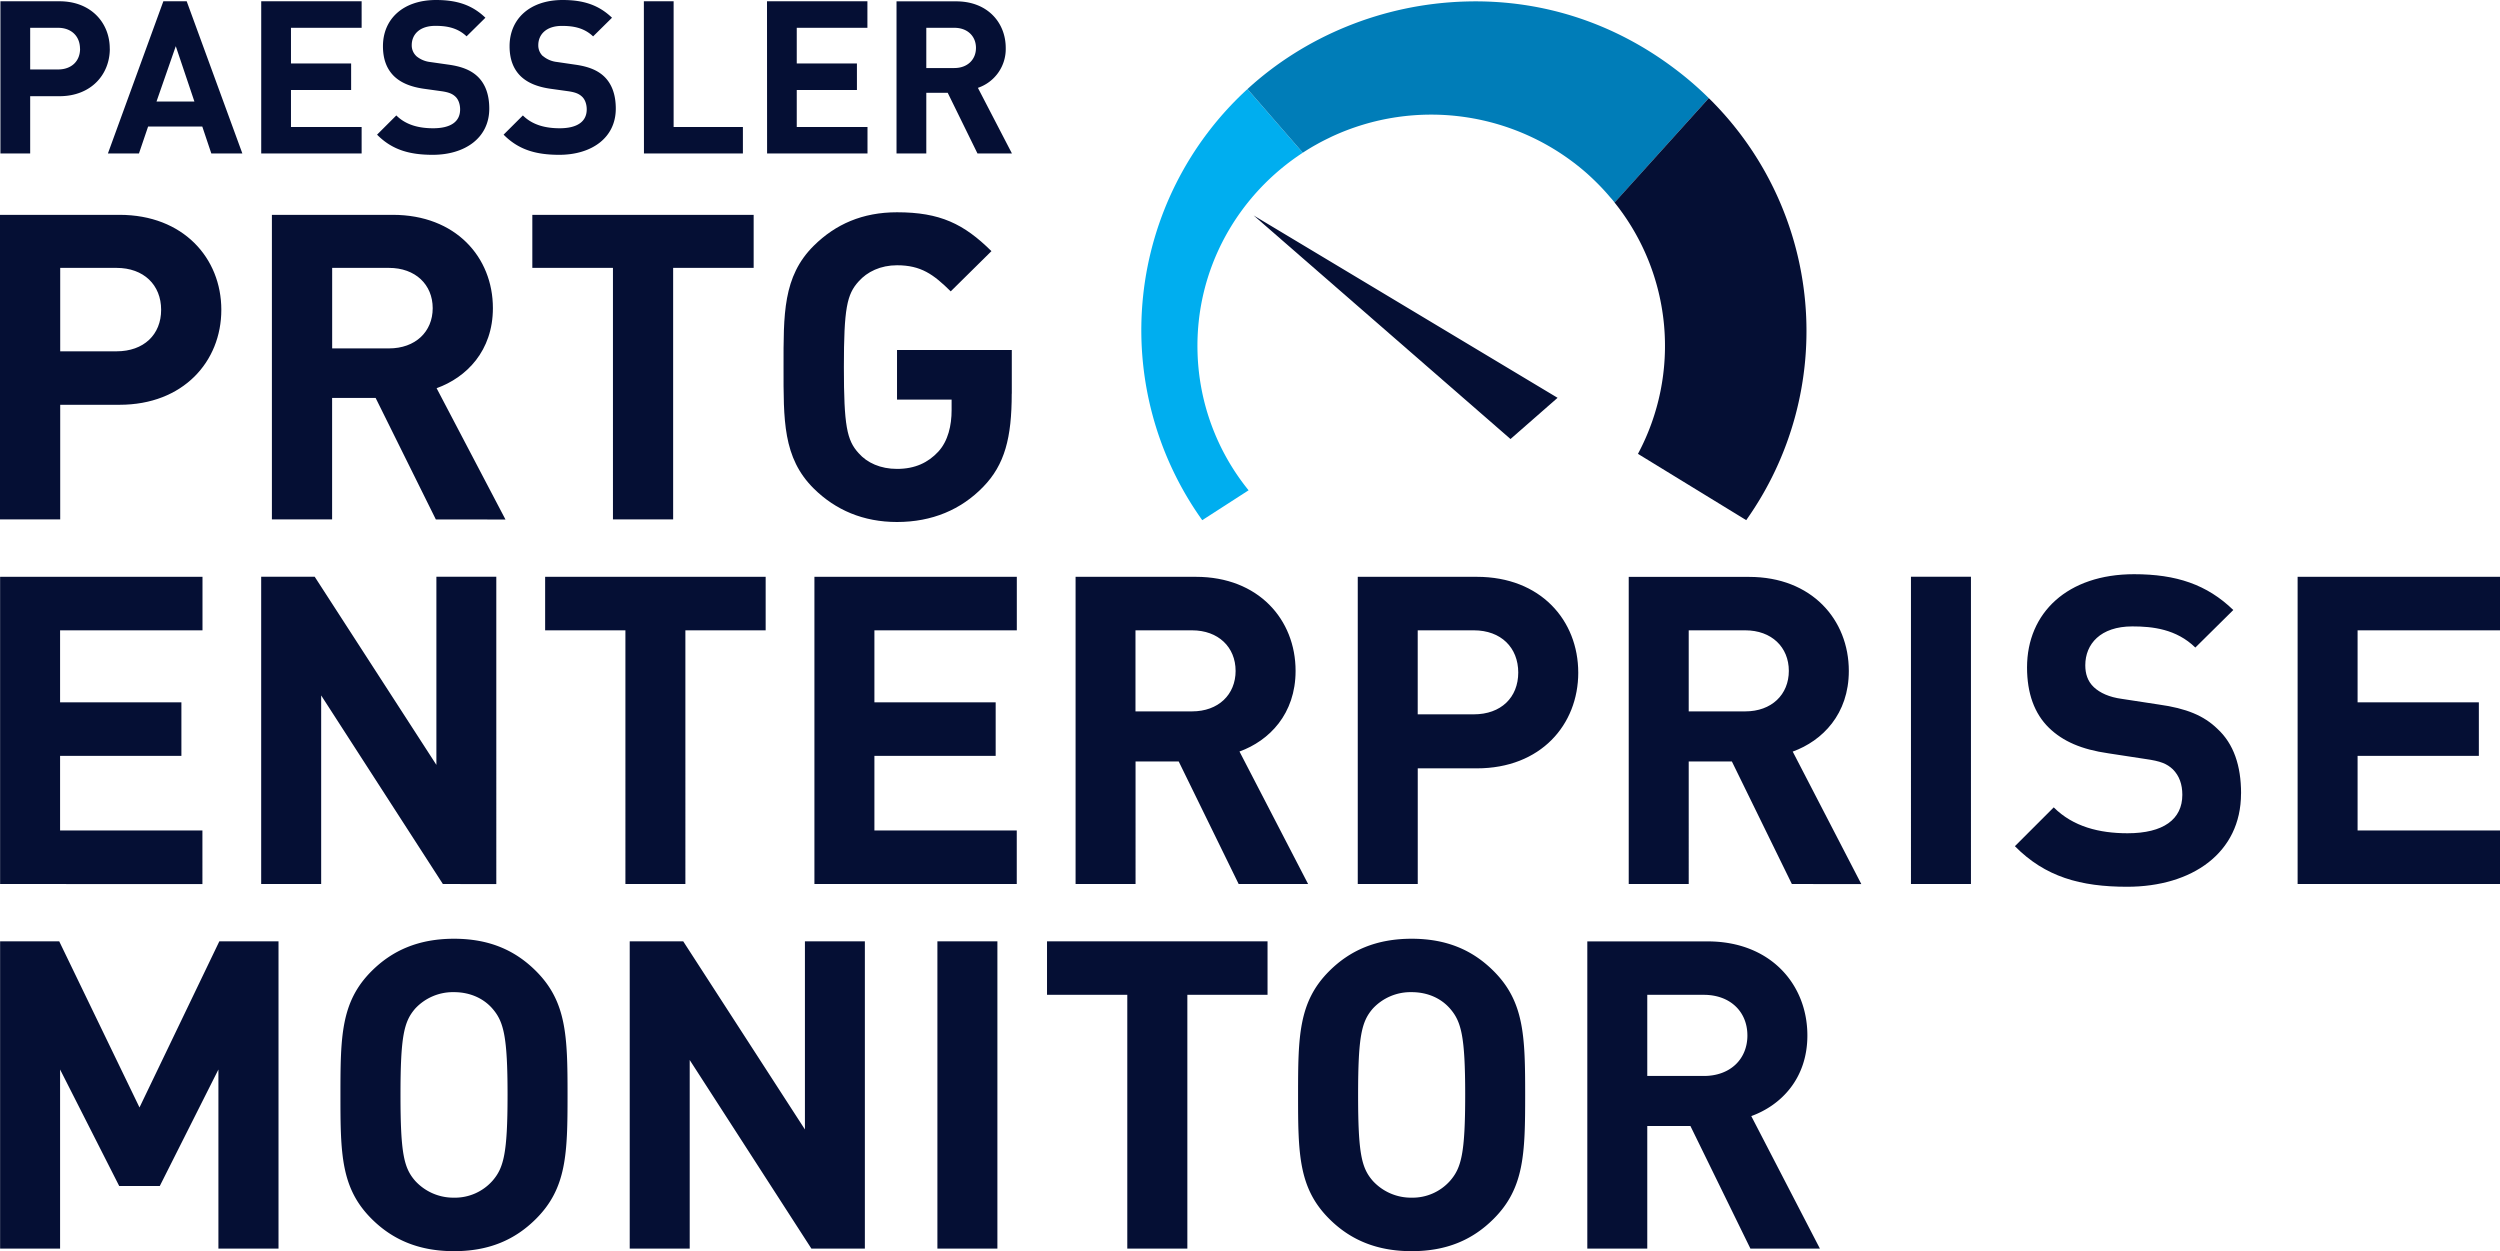
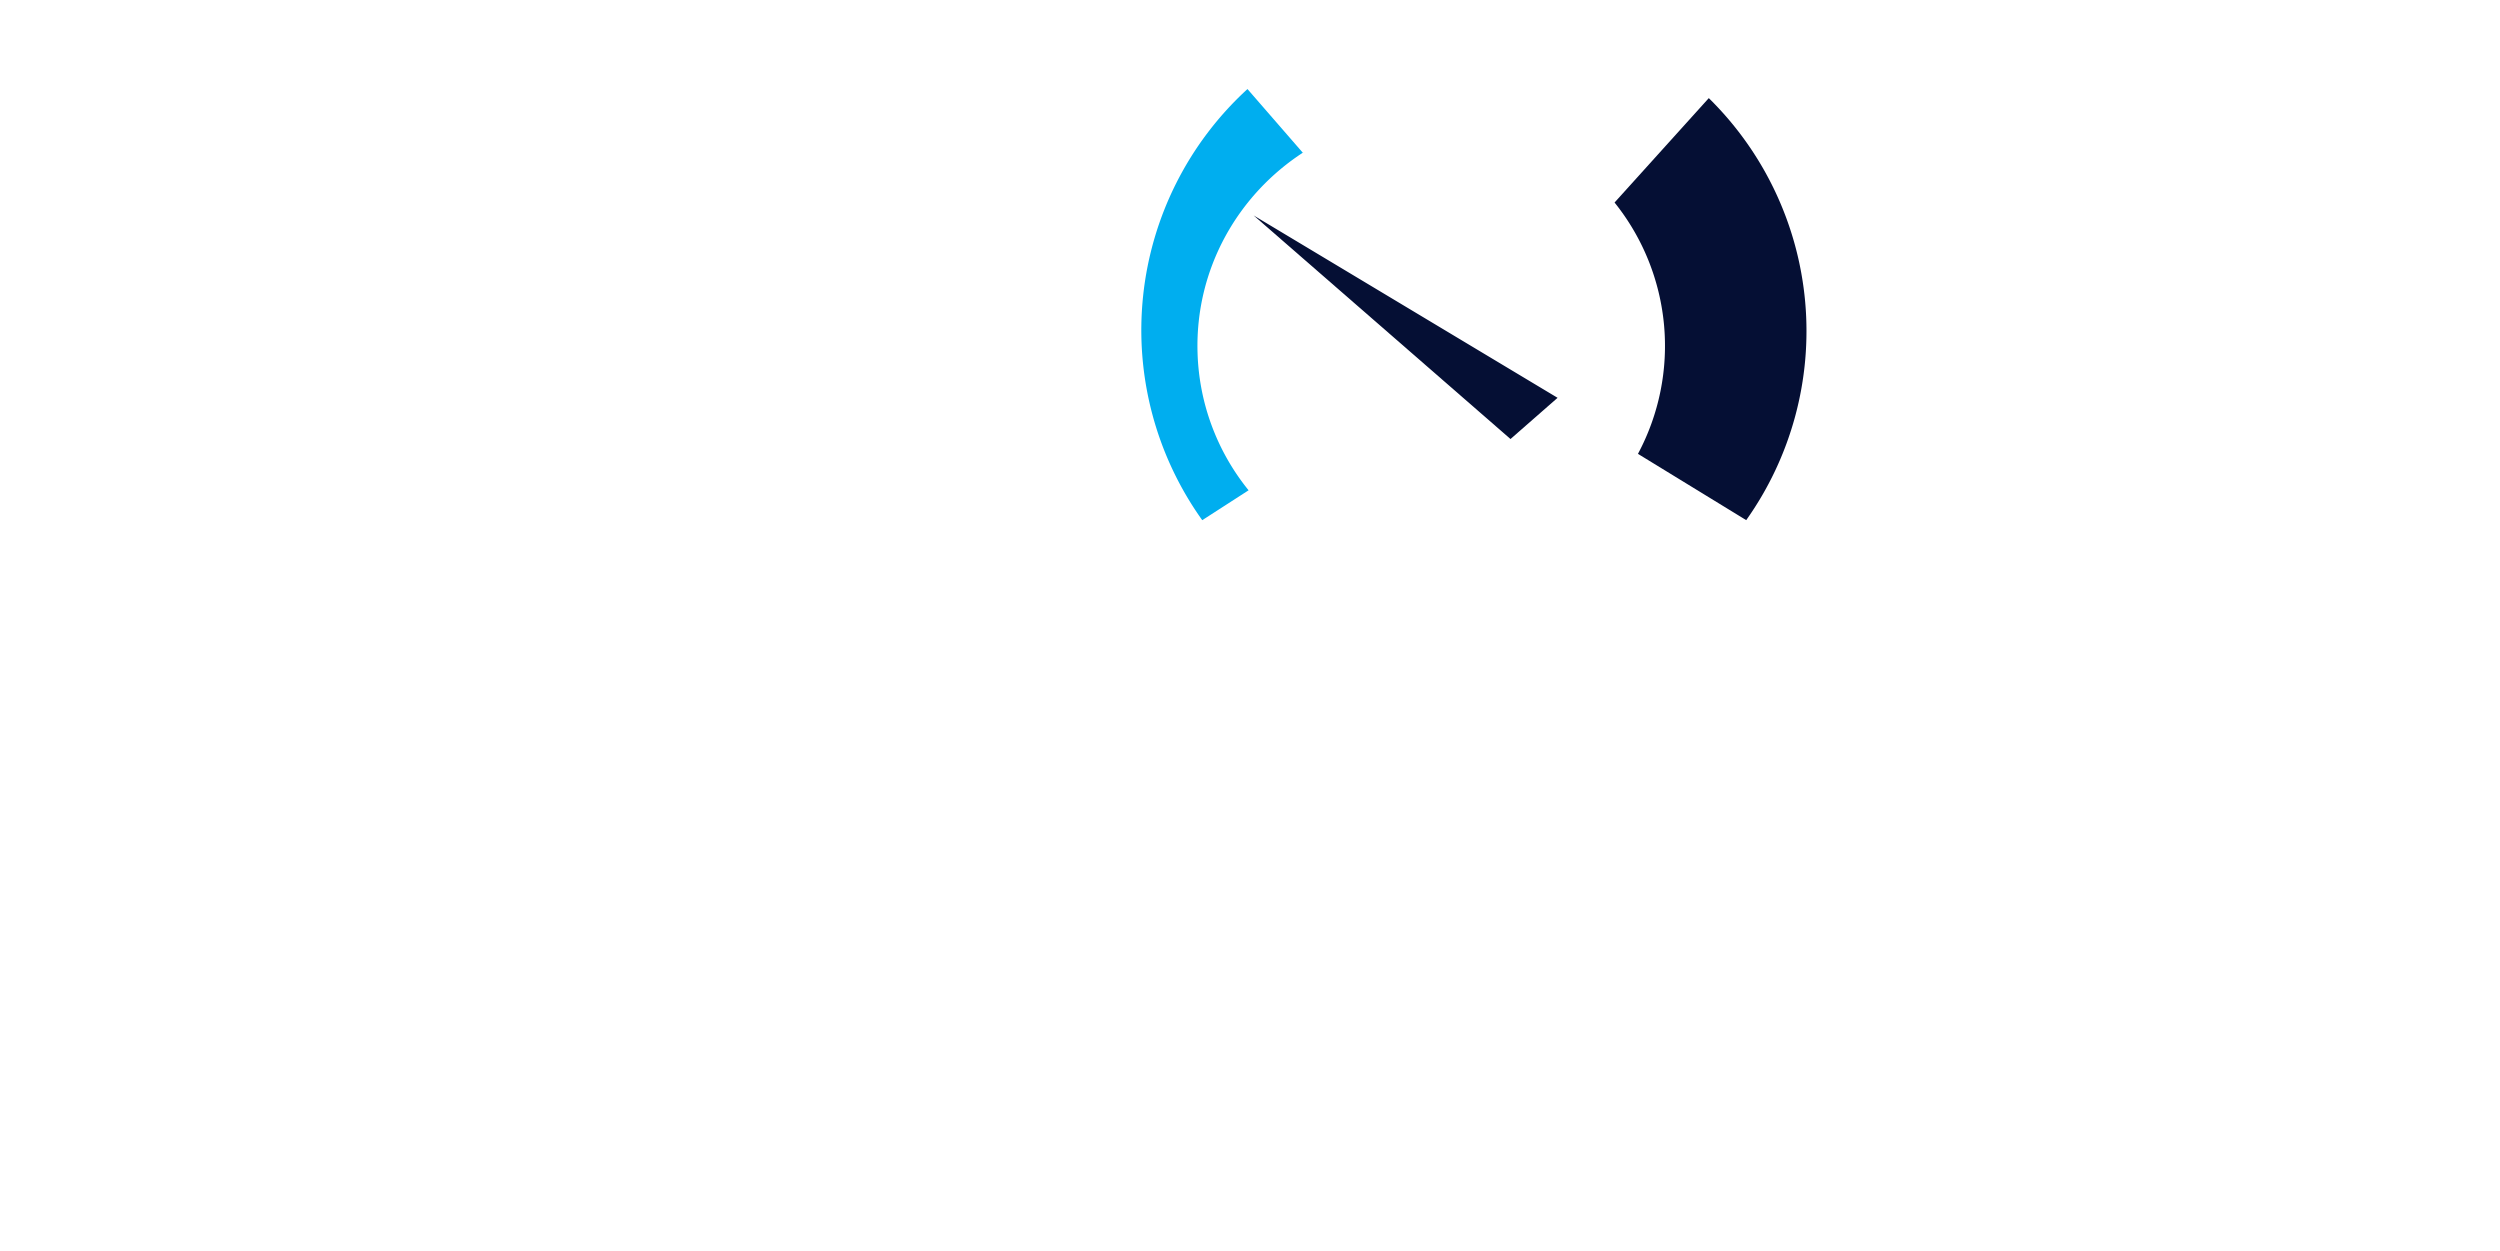
<svg xmlns="http://www.w3.org/2000/svg" viewBox="0 0 1364.38 682.83">
  <defs>
    <style>.cls-1{fill:#050f34;}.cls-2{fill:#00aeef;}.cls-3{fill:#007db8;}</style>
  </defs>
  <g id="Layer_2" data-name="Layer 2">
    <g id="Layer_1-2" data-name="Layer 1">
-       <path class="cls-1" d="M43.7,26.6c0,6.77-4.68,11.31-12,11.31H16.47V15.17H31.66c7.36,0,12,4.66,12,11.43m16.24,0C59.94,12.48,49.66.7,32.48.7H.23V83.76H16.47V52.5h16c17.18,0,27.46-11.78,27.46-25.9M106.1,55.41H85.41L95.93,25.2Zm9.23,28.35h16.94L101.89.7H89.15L58.89,83.76H75.83l5-14.7h29.57Zm27.23,0h54.8V69.3H158.8V49.11h32.83V34.65H158.8V15.17h38.56V.7h-54.8Zm84.6-53.2a8,8,0,0,1-2.45-5.94c0-5.72,4.21-10.51,12.86-10.51,5.49,0,11.8.7,17.06,5.72L264.91,9.68C257.78,2.8,249.49,0,238,0c-18,0-29,10.38-29,25.2,0,7,2,12.36,6,16.33,3.74,3.62,9,5.83,16.13,6.88l10.05,1.4c3.86.59,5.73,1.4,7.36,2.92s2.57,4.08,2.57,7C251.12,66.38,246,70,236.4,70c-7.72,0-14.84-1.75-20.11-7L205.78,73.49c8.18,8.29,17.76,11,30.38,11,17.41,0,30.86-9.1,30.86-25.2,0-7.35-2-13.41-6.44-17.61-3.5-3.27-8.29-5.37-15.89-6.42l-9.81-1.4a14.32,14.32,0,0,1-7.72-3.27m69.07,0a8,8,0,0,1-2.46-5.94c0-5.72,4.21-10.51,12.86-10.51,5.49,0,11.81.7,17.06,5.72L334,9.68C326.84,2.8,318.55,0,307.1,0c-18,0-29,10.38-29,25.2,0,7,2,12.36,6,16.33,3.74,3.62,9,5.83,16.12,6.88l10.05,1.4c3.86.59,5.72,1.4,7.36,2.92s2.58,4.08,2.58,7C320.19,66.38,315,70,305.46,70c-7.71,0-14.84-1.75-20.1-7L274.84,73.49c8.19,8.29,17.77,11,30.39,11,17.41,0,30.84-9.1,30.84-25.2,0-7.35-2-13.41-6.42-17.61-3.51-3.27-8.3-5.37-15.89-6.42L304,33.83a14.25,14.25,0,0,1-7.72-3.27m55.16,53.2h54V69.3H367.63V.7H351.39Zm67.2,0h54.8V69.3H434.83V49.11h32.84V34.65H434.83V15.17h38.56V.7h-54.8ZM532.64,26.13c0,6.42-4.67,11-11.8,11H505.53V15.17h15.31c7.13,0,11.8,4.55,11.8,11m16.24,0c0-13.88-10-25.43-27-25.43H489.28V83.76h16.25V50.63h11.68l16.25,33.13h18.81L533.69,47.94a22.36,22.36,0,0,0,15.19-21.81" />
-       <path class="cls-1" d="M552.19,214.84V191H489.55v27.08h29.79v5.83c0,8.18-1.89,16.81-7.33,22.65s-12.53,9.34-22.46,9.34c-9,0-16.31-3.27-21-8.64-6.38-7-8-14.94-8-46.93s1.65-39.69,8-46.69c4.73-5.37,12.06-8.87,21-8.87,13,0,19.86,4.9,29.31,14.24l22.22-21.95C526,122.15,513,115.85,489.55,115.85c-18.91,0-33.56,6.54-45.38,18.21-17,16.81-16.55,37.59-16.55,66.3s-.47,49.5,16.55,66.31c11.82,11.67,26.95,18.21,45.38,18.21,19.15,0,35-6.77,47-19.15,11.82-12.14,15.6-26.84,15.6-50.89M411.31,146.2V117.25H290.52V146.2h44V283.48h32.85V146.2Zm-175.16,22c0,12.84-9.45,21.94-23.87,21.94h-31V146.2h31c14.42,0,23.87,9.11,23.87,22m39.72,115.33-37.59-71.67C254.59,206,269,191.49,269,168.15c0-27.79-20.33-50.9-54.61-50.9h-66V283.48h32.86V217.17H205l32.86,66.31ZM87.94,169.08c0,13.54-9.46,22.65-24.35,22.65H32.86V146.2H63.59c14.89,0,24.35,9.34,24.35,22.88m32.85,0c0-28.25-20.8-51.83-55.55-51.83H0V283.48H32.86V220.91H65.24c34.75,0,55.55-23.58,55.55-51.83" />
      <polygon class="cls-1" points="824.36 239.6 850.05 217.11 684.17 117.58 824.36 239.6" />
      <path class="cls-2" d="M680.81,48.6a178.38,178.38,0,0,0-24.68,235.29l25.29-16.31a124.85,124.85,0,0,1-27.86-75.21c-1.31-45.65,22.07-86.29,58.14-109.47-.23.15-.48.27-.71.43Z" />
-       <path class="cls-3" d="M932.58,53.56a180.14,180.14,0,0,0-18.67-16.1C882.07,13.44,843.14-.4,800,.82,754.27,2.1,711.92,20.08,680.81,48.6L711,83.34c.23-.16.47-.3.7-.45,2-1.28,4-2.51,6.09-3.68l1.11-.62c2-1.12,4.07-2.17,6.16-3.18l1.35-.67a128.67,128.67,0,0,1,140,20.2c3,2.71,5.93,5.58,8.7,8.57l.31.33c1.18,1.28,2.32,2.6,3.45,3.93l1,1.13c.45.54.89,1.09,1.32,1.64Z" />
      <path class="cls-1" d="M881.15,110.53a125,125,0,0,1,12.77,137.16L953,283.87A178.27,178.27,0,0,0,932.58,53.55" />
-       <path class="cls-1" d="M953.65,565.07c0,13-9.42,22.14-23.78,22.14H899V542.93h30.86c14.36,0,23.78,9.19,23.78,22.14m39.57,116.35-37.45-72.31c16.25-5.88,30.62-20.49,30.62-44,0-28-20.25-51.34-54.4-51.34H866.28V681.42H899V614.53h23.56l32.73,66.89ZM799.63,597.57c0,32-2.12,39.81-8.25,46.87a27.37,27.37,0,0,1-21,9.19,28.25,28.25,0,0,1-21.19-9.19c-6.13-7.06-8-14.84-8-46.87s1.88-40,8-47.1a28.08,28.08,0,0,1,21.19-9c9,0,16.25,3.53,21,9,6.13,7.07,8.25,15.07,8.25,47.1m32.73,0c0-32-.47-50.87-17.19-67.59-11.3-11.3-25.44-17.66-44.75-17.66s-33.68,6.36-45,17.66c-16.72,16.72-17,35.56-17,67.59s.24,50.87,17,67.6c11.3,11.3,25.67,17.66,45,17.66s33.45-6.36,44.75-17.66c16.72-16.73,17.19-35.57,17.19-67.6m-140.6-54.64v-29.2H571.41v29.2h43.81V681.42H648V542.93Zm-147.43-29.2H511.59V681.42h32.74ZM472,681.42V513.73H439.29V616.41L372.87,513.73h-29.2V681.42h32.74V578.5l66.41,102.92ZM277,597.57c0,32-2.12,39.81-8.24,46.87a27.39,27.39,0,0,1-21,9.19,28.25,28.25,0,0,1-21.19-9.19c-6.13-7.06-8-14.84-8-46.87s1.88-40,8-47.1a28.08,28.08,0,0,1,21.19-9c8.95,0,16.26,3.53,21,9,6.12,7.07,8.24,15.07,8.24,47.1m32.74,0c0-32-.48-50.87-17.2-67.59-11.3-11.3-25.43-17.66-44.75-17.66s-33.67,6.36-45,17.66c-16.72,16.72-17,35.56-17,67.59s.24,50.87,17,67.6c11.31,11.3,25.67,17.66,45,17.66s33.45-6.36,44.75-17.66c16.72-16.73,17.2-35.57,17.2-67.6M152,681.42V513.73H119.7L76.13,604.4,32.32,513.73H.06V681.42H32.79V583.68l32.27,63.59H87.2l32-63.59v97.74Z" />
-       <path class="cls-1" d="M1364.38,482.45V453.24h-77.72V412.5h66.18V383.29h-66.18V344h77.72v-29.2H1253.93V482.45ZM1223.07,433c0-15.07-4-27.09-13-35.33-7.3-7.06-16.72-11.07-32-13.19l-20-3.06c-7.06-.94-12-3.3-15.31-6.36-3.53-3.3-4.71-7.53-4.71-12,0-11.54,8.25-21.2,25.67-21.2,11.07,0,24,1.42,34.39,11.54l20.72-20.49c-14.36-13.89-31.08-19.54-54.16-19.54-36.27,0-58.41,21-58.41,50.87,0,14.13,4,25.2,12,33,7.54,7.3,17.66,11.78,32.5,13.9l20,3.06c8.48,1.18,11.78,2.59,15.07,5.65,3.54,3.53,5.18,8.24,5.18,13.9,0,13.42-10.36,21-29.91,21-15.3,0-29.67-3.54-40.27-14.13l-21.2,21.19c16.49,16.72,35.8,22.14,61.24,22.14,35.33,0,62.17-18.37,62.17-50.87M1075.65,314.76h-32.74V482.45h32.74ZM976.26,366.1c0,13-9.42,22.14-23.79,22.14H921.62V344h30.85c14.37,0,23.79,9.19,23.79,22.14m39.56,116.35-37.44-72.31c16.25-5.88,30.62-20.49,30.62-44,0-28-20.26-51.34-54.41-51.34H888.88V482.45h32.74V415.56h23.55l32.74,66.89ZM828.59,367c0,13.66-9.42,22.85-24.25,22.85H773.72V344h30.62c14.83,0,24.25,9.42,24.25,23.08m32.74,0c0-28.49-20.49-52.28-55.34-52.28H741V482.45h32.74V419.33H806c34.85,0,55.34-23.79,55.34-52.29m-187-.94c0,13-9.42,22.14-23.78,22.14H619.69V344h30.86c14.36,0,23.78,9.19,23.78,22.14M713.9,482.45l-37.45-72.31c16.25-5.88,30.62-20.49,30.62-44,0-28-20.26-51.34-54.41-51.34H587V482.45h32.73V415.56h23.55L676,482.45Zm-159,0V453.24H477.21V412.5h66.18V383.29H477.21V344h77.72v-29.2H444.47V482.45ZM417.86,344v-29.2H297.51V344h43.81V482.45h32.73V344Zm-147,138.49V314.76H238.16V417.44L171.75,314.76H142.54V482.45h32.74V379.53L241.7,482.45Zm-160.39,0V453.24H32.79V412.5H99V383.29H32.79V344h77.72v-29.2H.06V482.45Z" />
    </g>
  </g>
</svg>